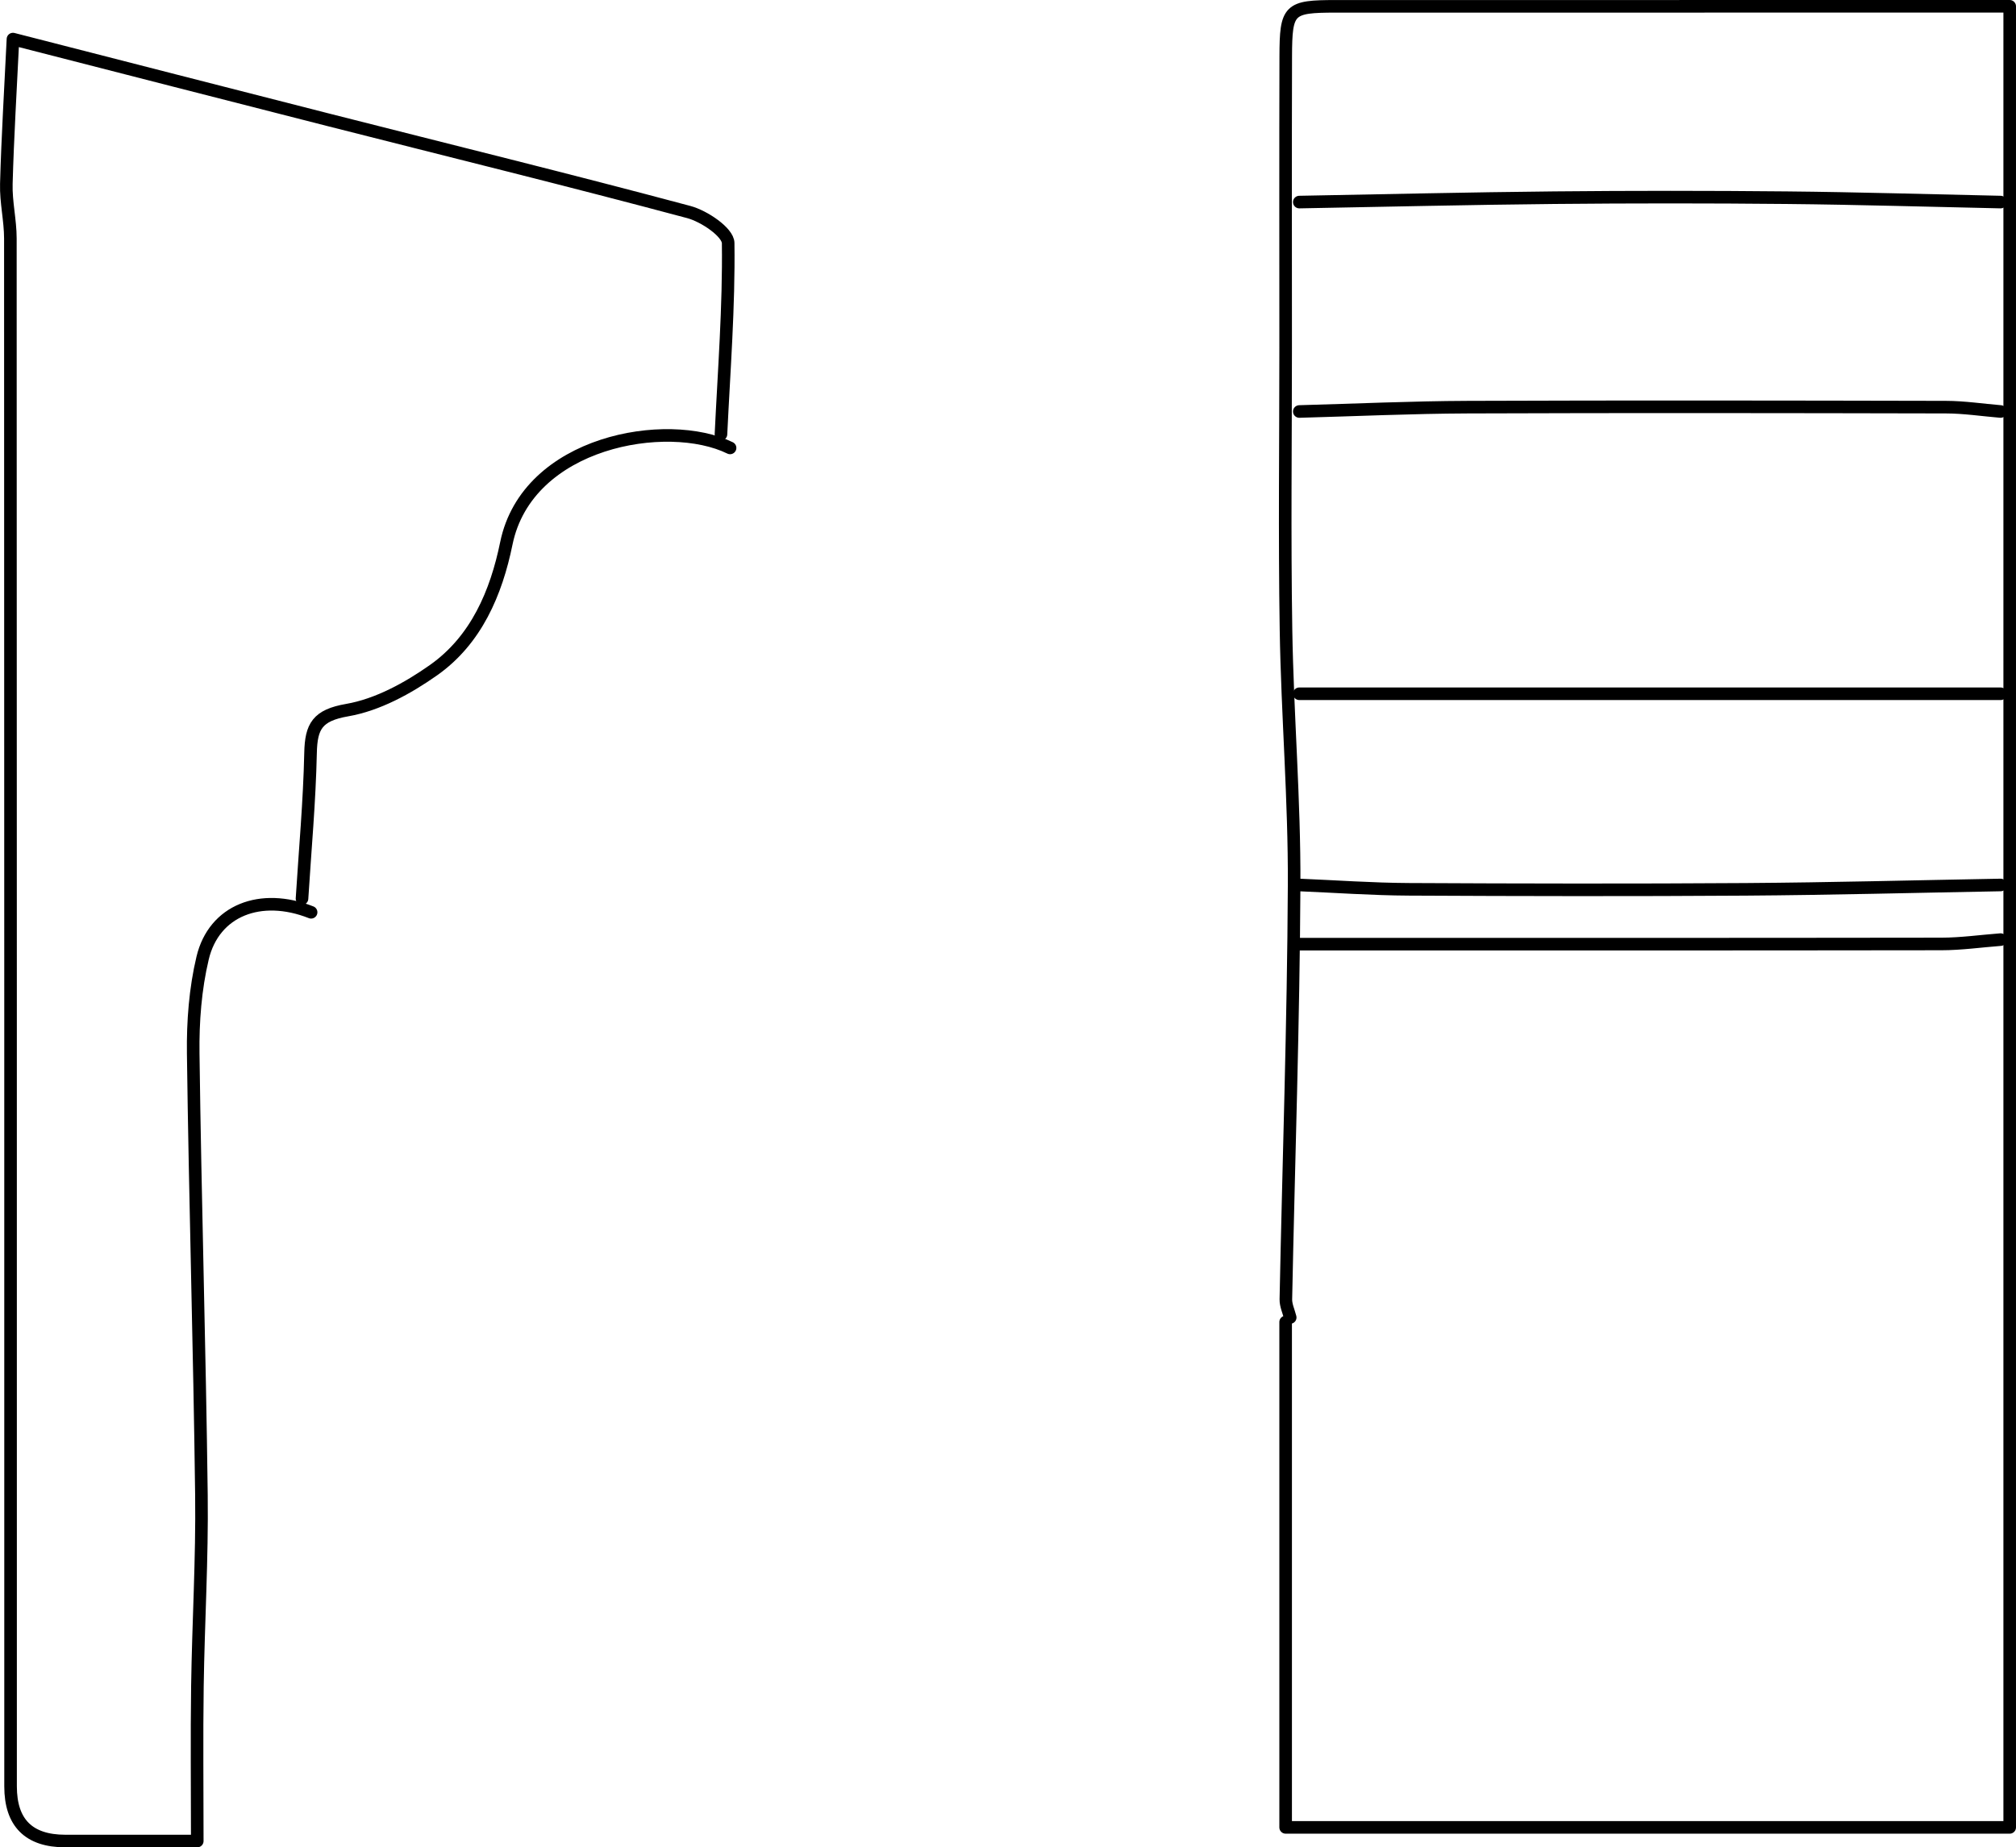
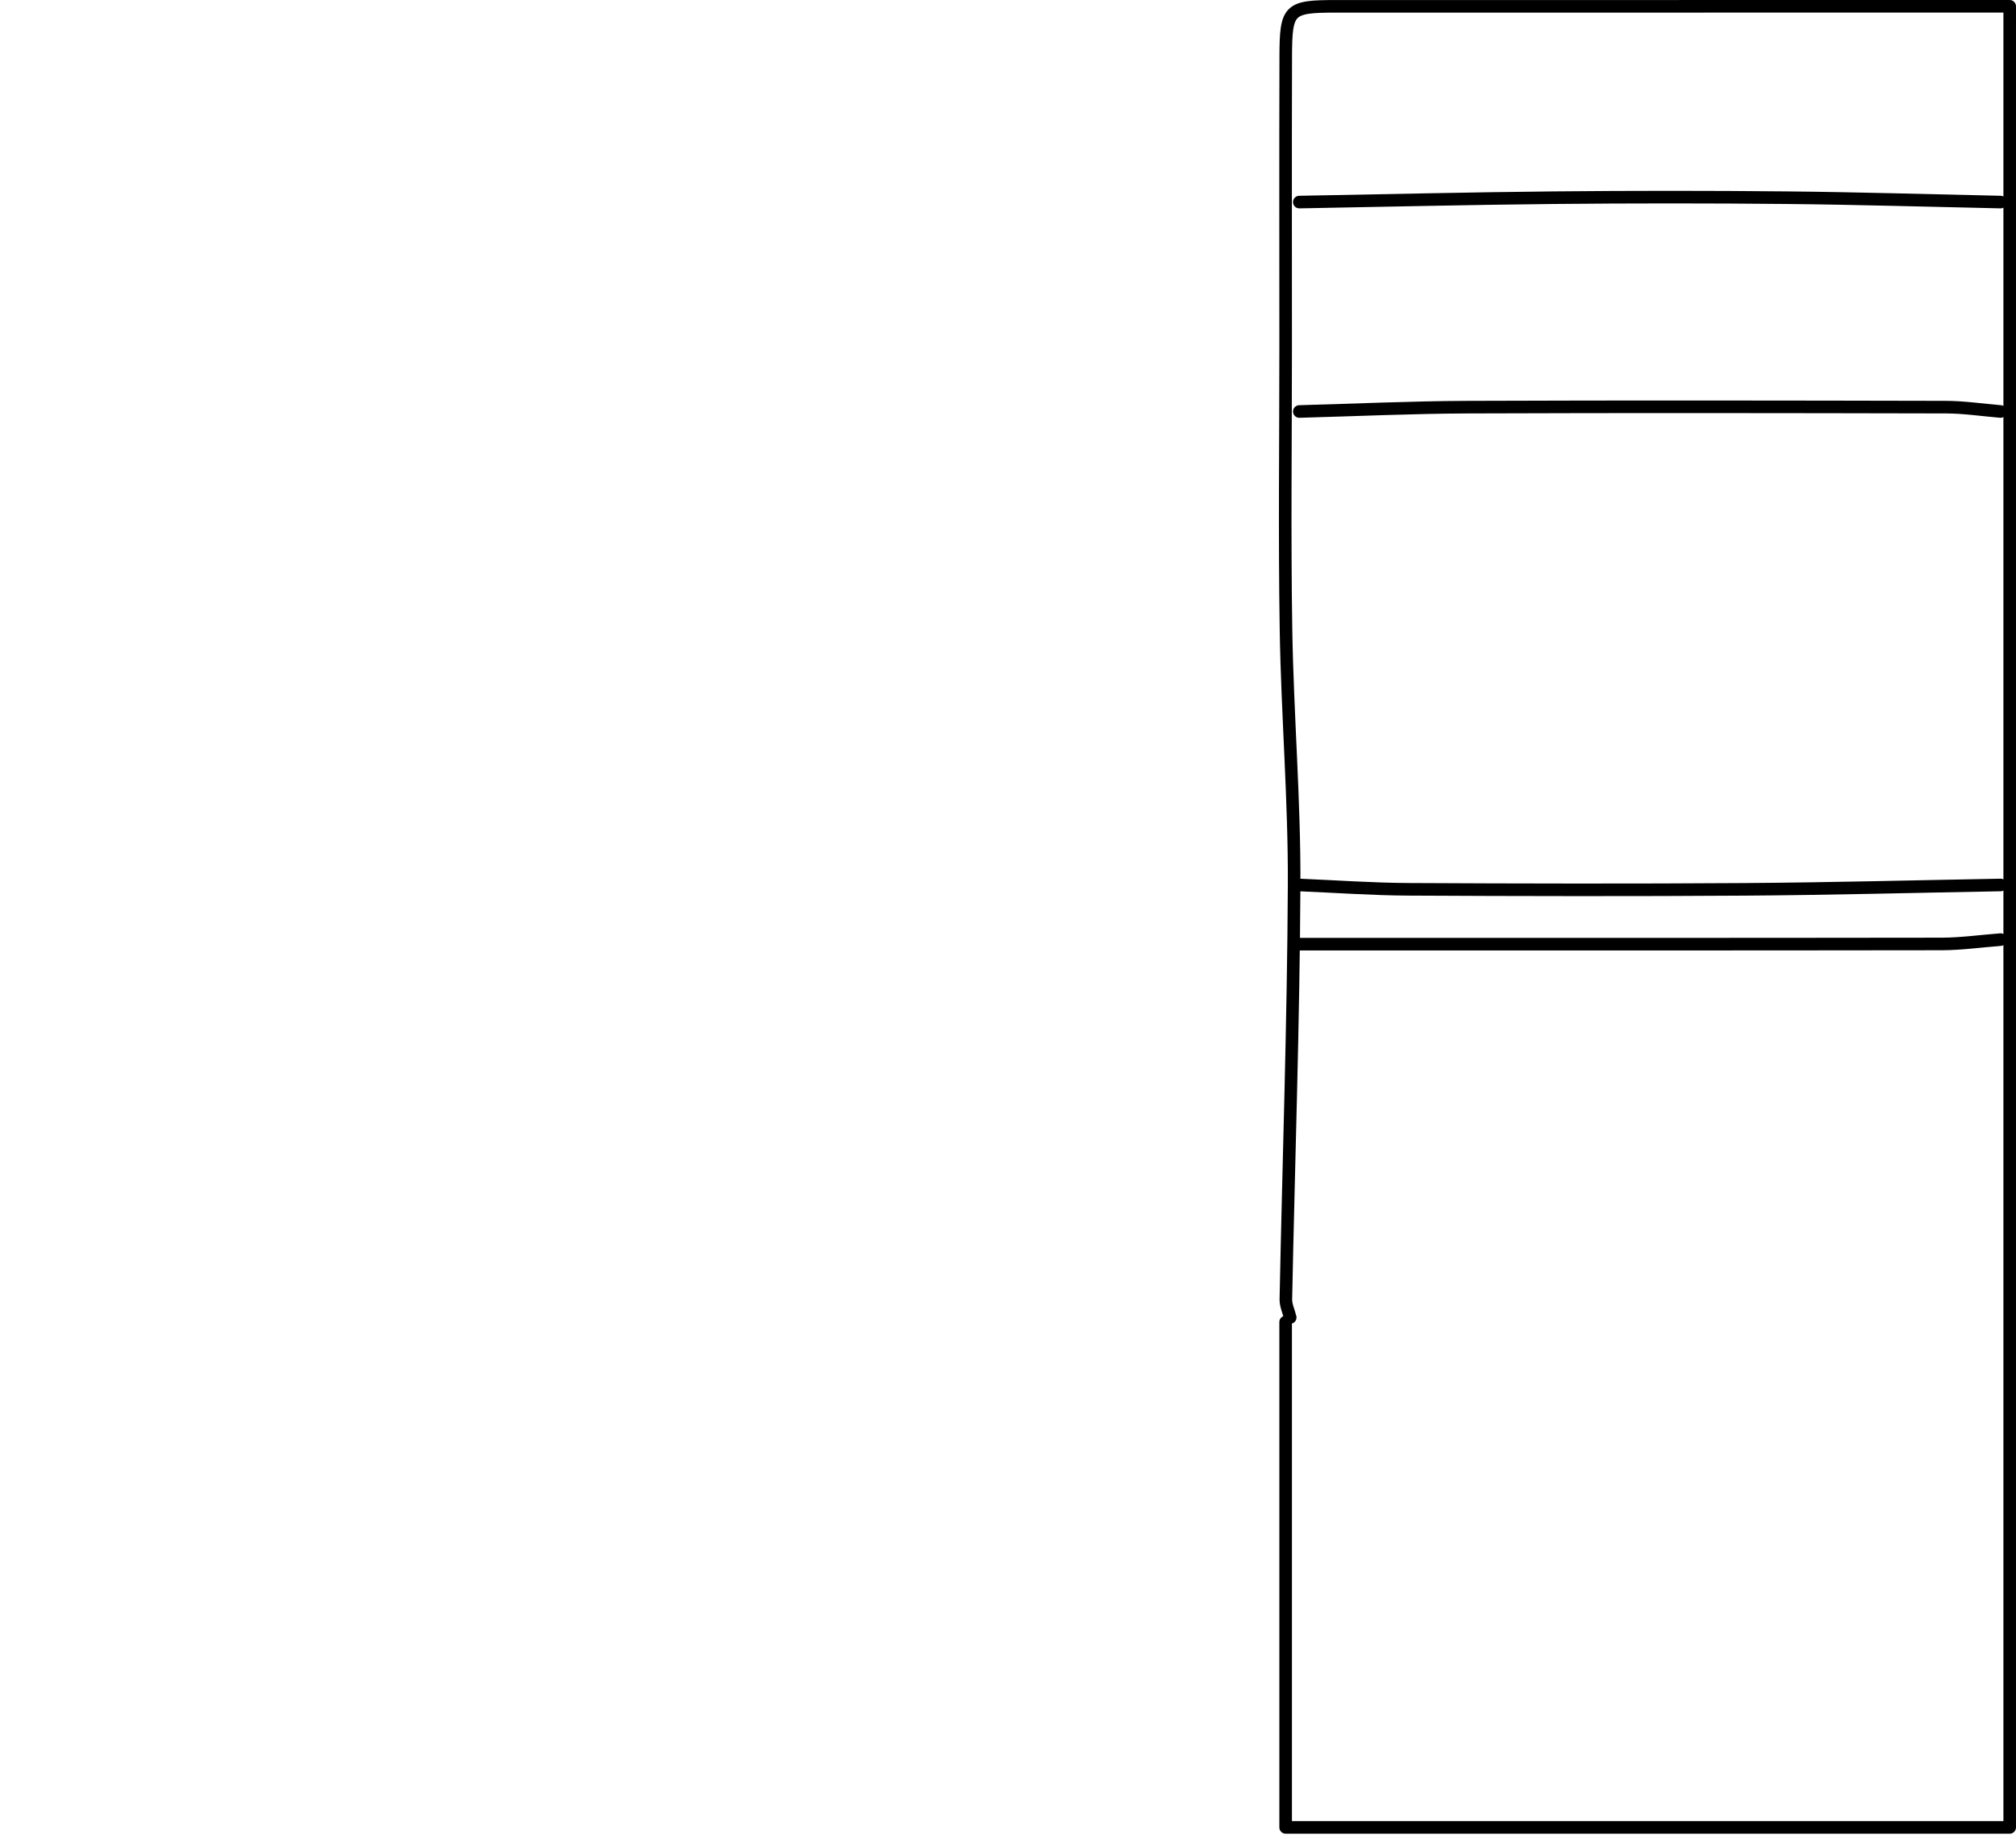
<svg xmlns="http://www.w3.org/2000/svg" id="a" width="113.03mm" height="103.6mm" viewBox="0 0 320.399 293.671">
  <path d="m204.325,210.163v80.335h115.075V1.002h-7.237c-33.292,0-66.584-.007-99.876.005-7.456.003-7.925.435-7.947,7.956-.046,15.44-.014,30.88-.014,46.319,0,14.957-.187,29.918.056,44.871.22,13.514,1.356,27.023,1.291,40.53-.106,21.955-.873,43.907-1.313,65.861-.019.96.449,1.929.69,2.894" style="fill:none; stroke:#000; stroke-linecap:round; stroke-linejoin:round; stroke-width:2px;" />
-   <path d="m114.581,69.033c.482-10.132,1.278-20.269,1.144-30.393-.023-1.717-3.8-4.274-6.248-4.929-18.99-5.082-38.084-9.773-57.136-14.622C35.953,14.92,19.578,10.702,2.058,6.214c-.384,8.001-.847,15.505-1.052,23.016-.079,2.886.64,5.788.641,8.683.038,82.024.029,164.048.032,246.071q0,8.673,8.683,8.684c6.764.006,13.527.001,20.988.001,0-8.67-.092-16.64.023-24.607.146-10.134.764-20.269.639-30.397-.289-23.403-1.005-46.801-1.306-70.204-.065-5.059.328-10.264,1.496-15.167,1.807-7.583,9.225-10.438,17.241-7.268" style="fill:none; stroke:#000; stroke-linecap:round; stroke-linejoin:round; stroke-width:2px;" />
-   <path d="m116.028,71.205c-9.945-4.879-32.226-1.109-35.558,15.179-1.604,7.843-4.78,15.362-11.577,20.154-4.084,2.879-8.895,5.514-13.71,6.348-4.738.821-5.738,2.565-5.829,6.807-.166,7.727-.875,15.442-1.357,23.162" style="fill:none; stroke:#000; stroke-linecap:round; stroke-linejoin:round; stroke-width:2px;" />
  <path d="m317.952,149.369c-3.136.241-6.272.688-9.409.692-34.016.05-68.031.032-102.047.032" style="fill:none; stroke:#000; stroke-linecap:round; stroke-linejoin:round; stroke-width:2px;" />
  <path d="m206.496,65.415c8.926-.241,17.852-.657,26.778-.691,25.331-.095,50.662-.056,75.992-.001,2.895.006,5.79.451,8.685.692" style="fill:none; stroke:#000; stroke-linecap:round; stroke-linejoin:round; stroke-width:2px;" />
  <path d="m317.952,140.684c-13.51.241-27.019.603-40.53.694-17.851.121-35.705.088-53.556-.004-5.791-.03-11.58-.449-17.37-.69" style="fill:none; stroke:#000; stroke-linecap:round; stroke-linejoin:round; stroke-width:2px;" />
  <path d="m317.952,32.123c-11.339-.241-22.676-.584-34.016-.696-12.302-.121-24.608-.121-36.91-.002-13.511.131-27.02.457-40.53.699" style="fill:none; stroke:#000; stroke-linecap:round; stroke-linejoin:round; stroke-width:2px;" />
-   <path d="m317.952,110.287h-111.456" style="fill:none; stroke:#000; stroke-linecap:round; stroke-linejoin:round; stroke-width:2px;" />
</svg>